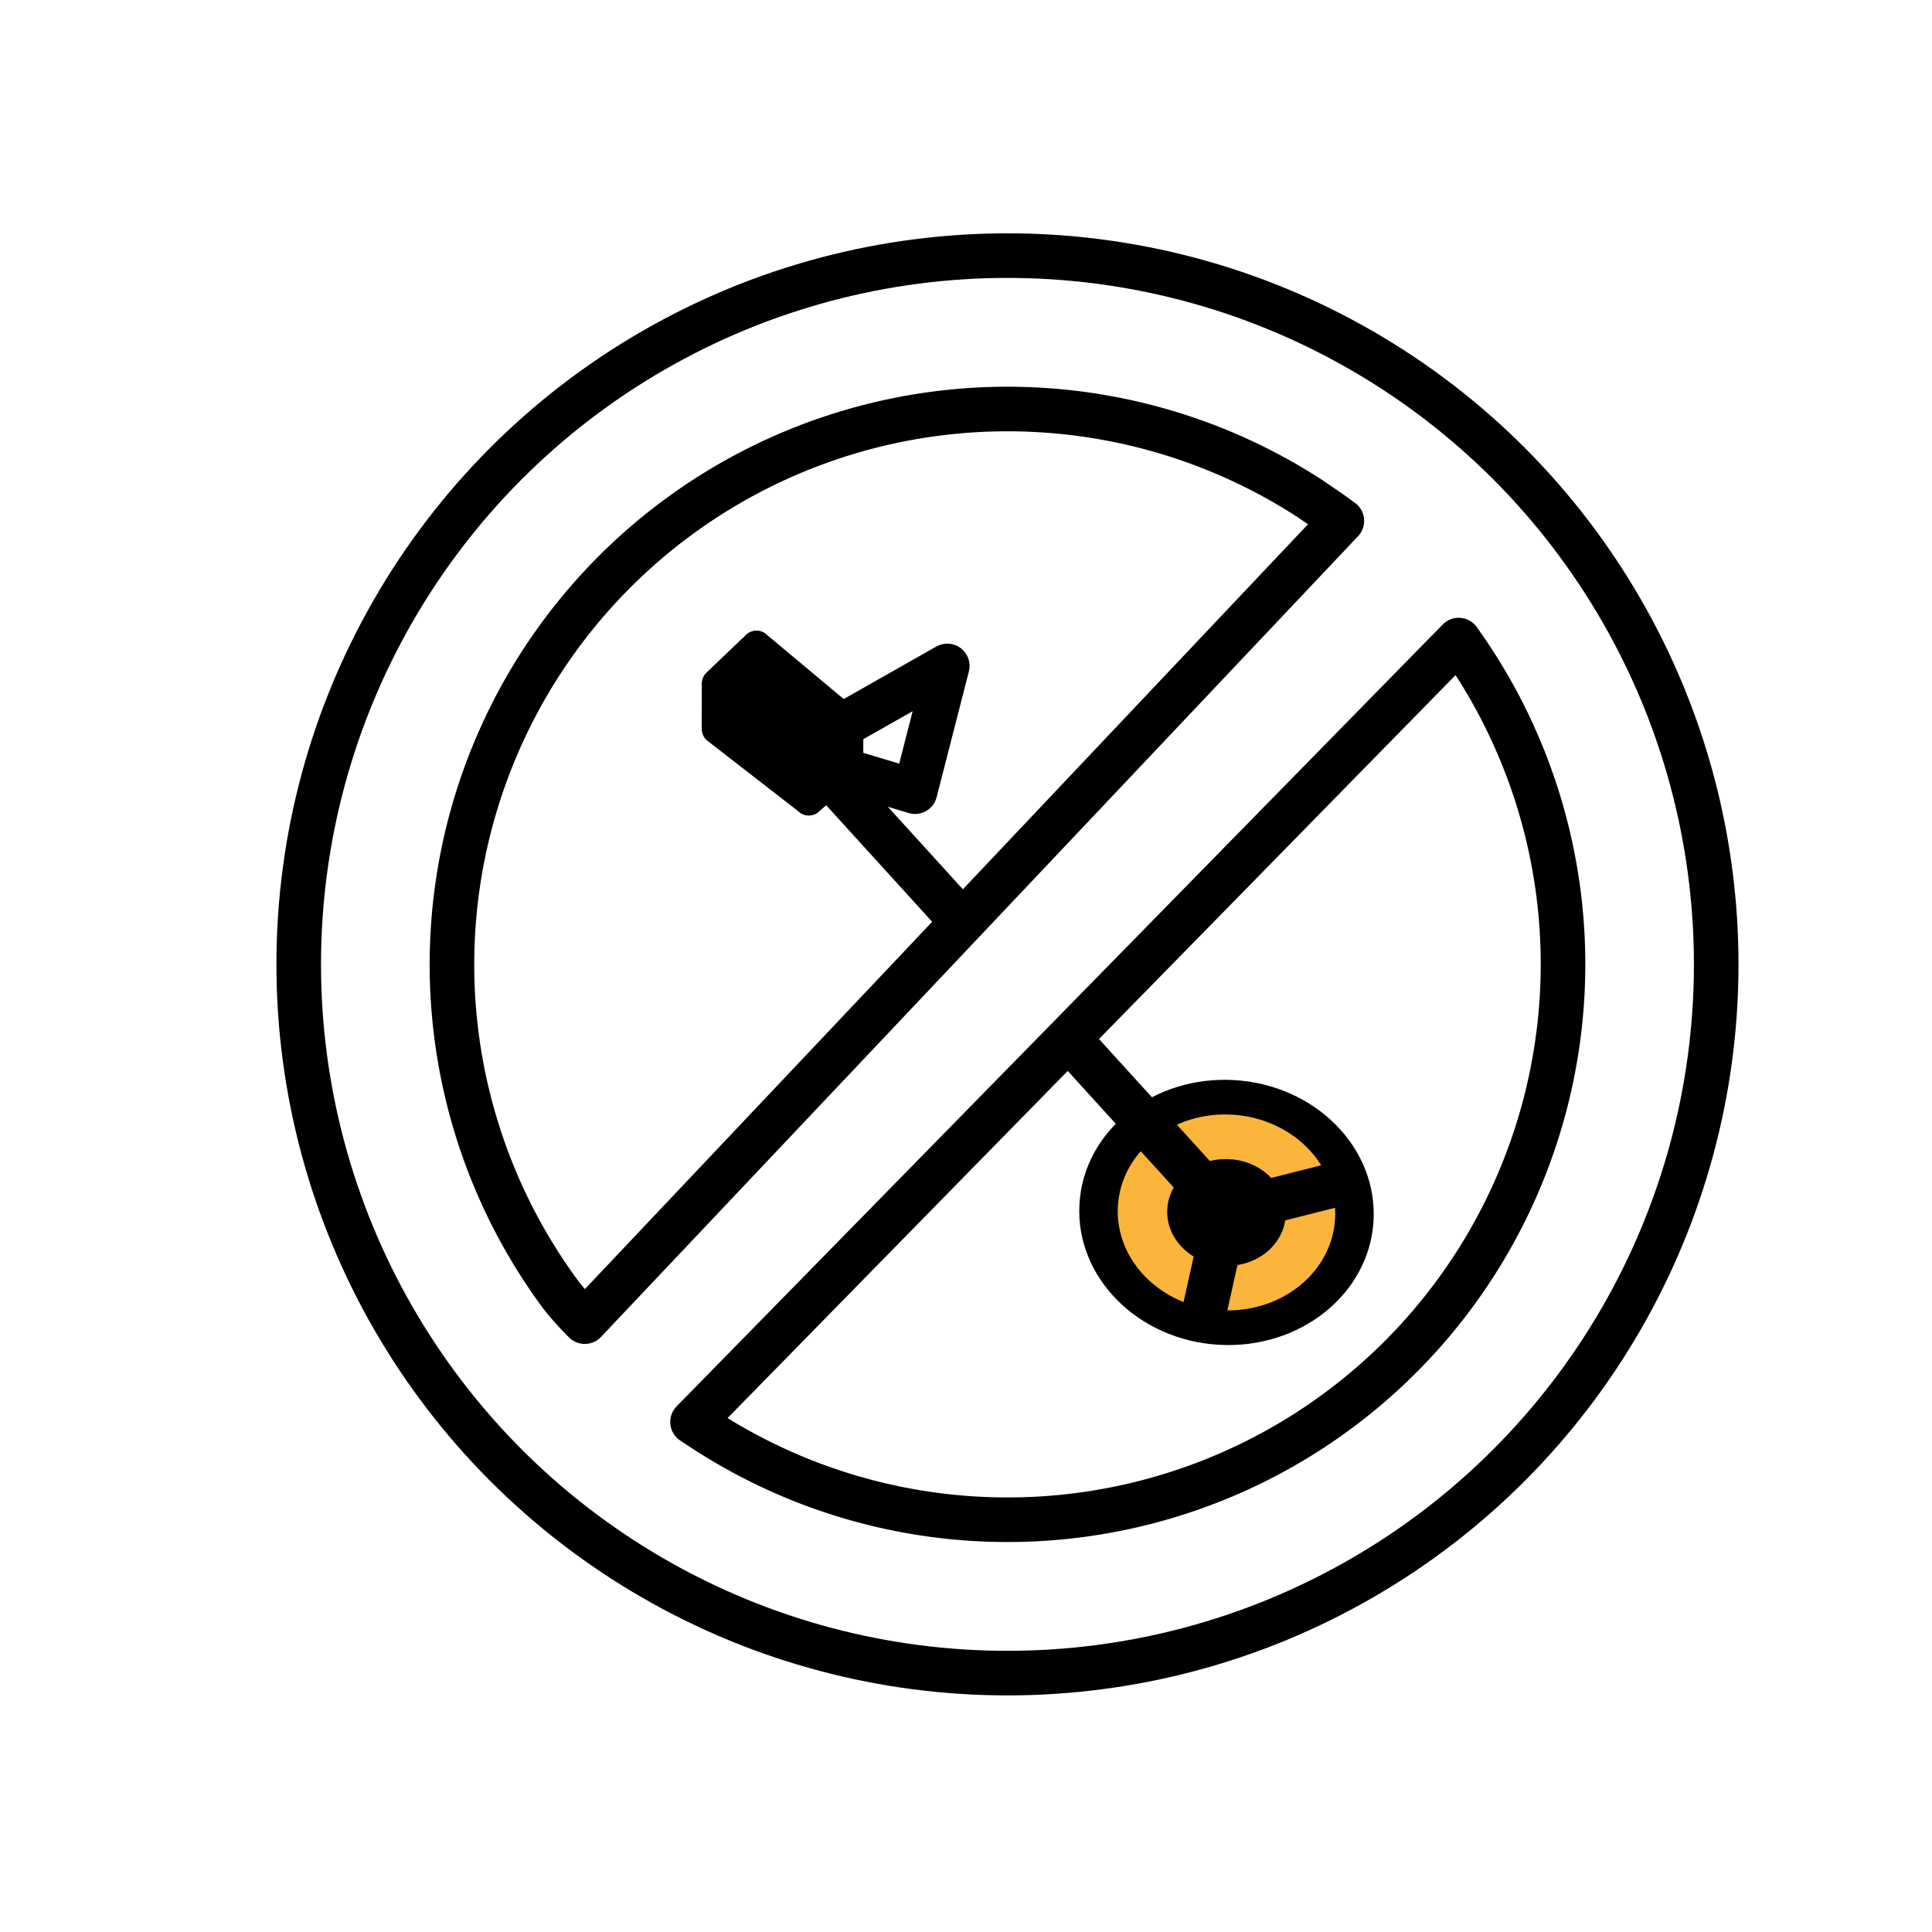
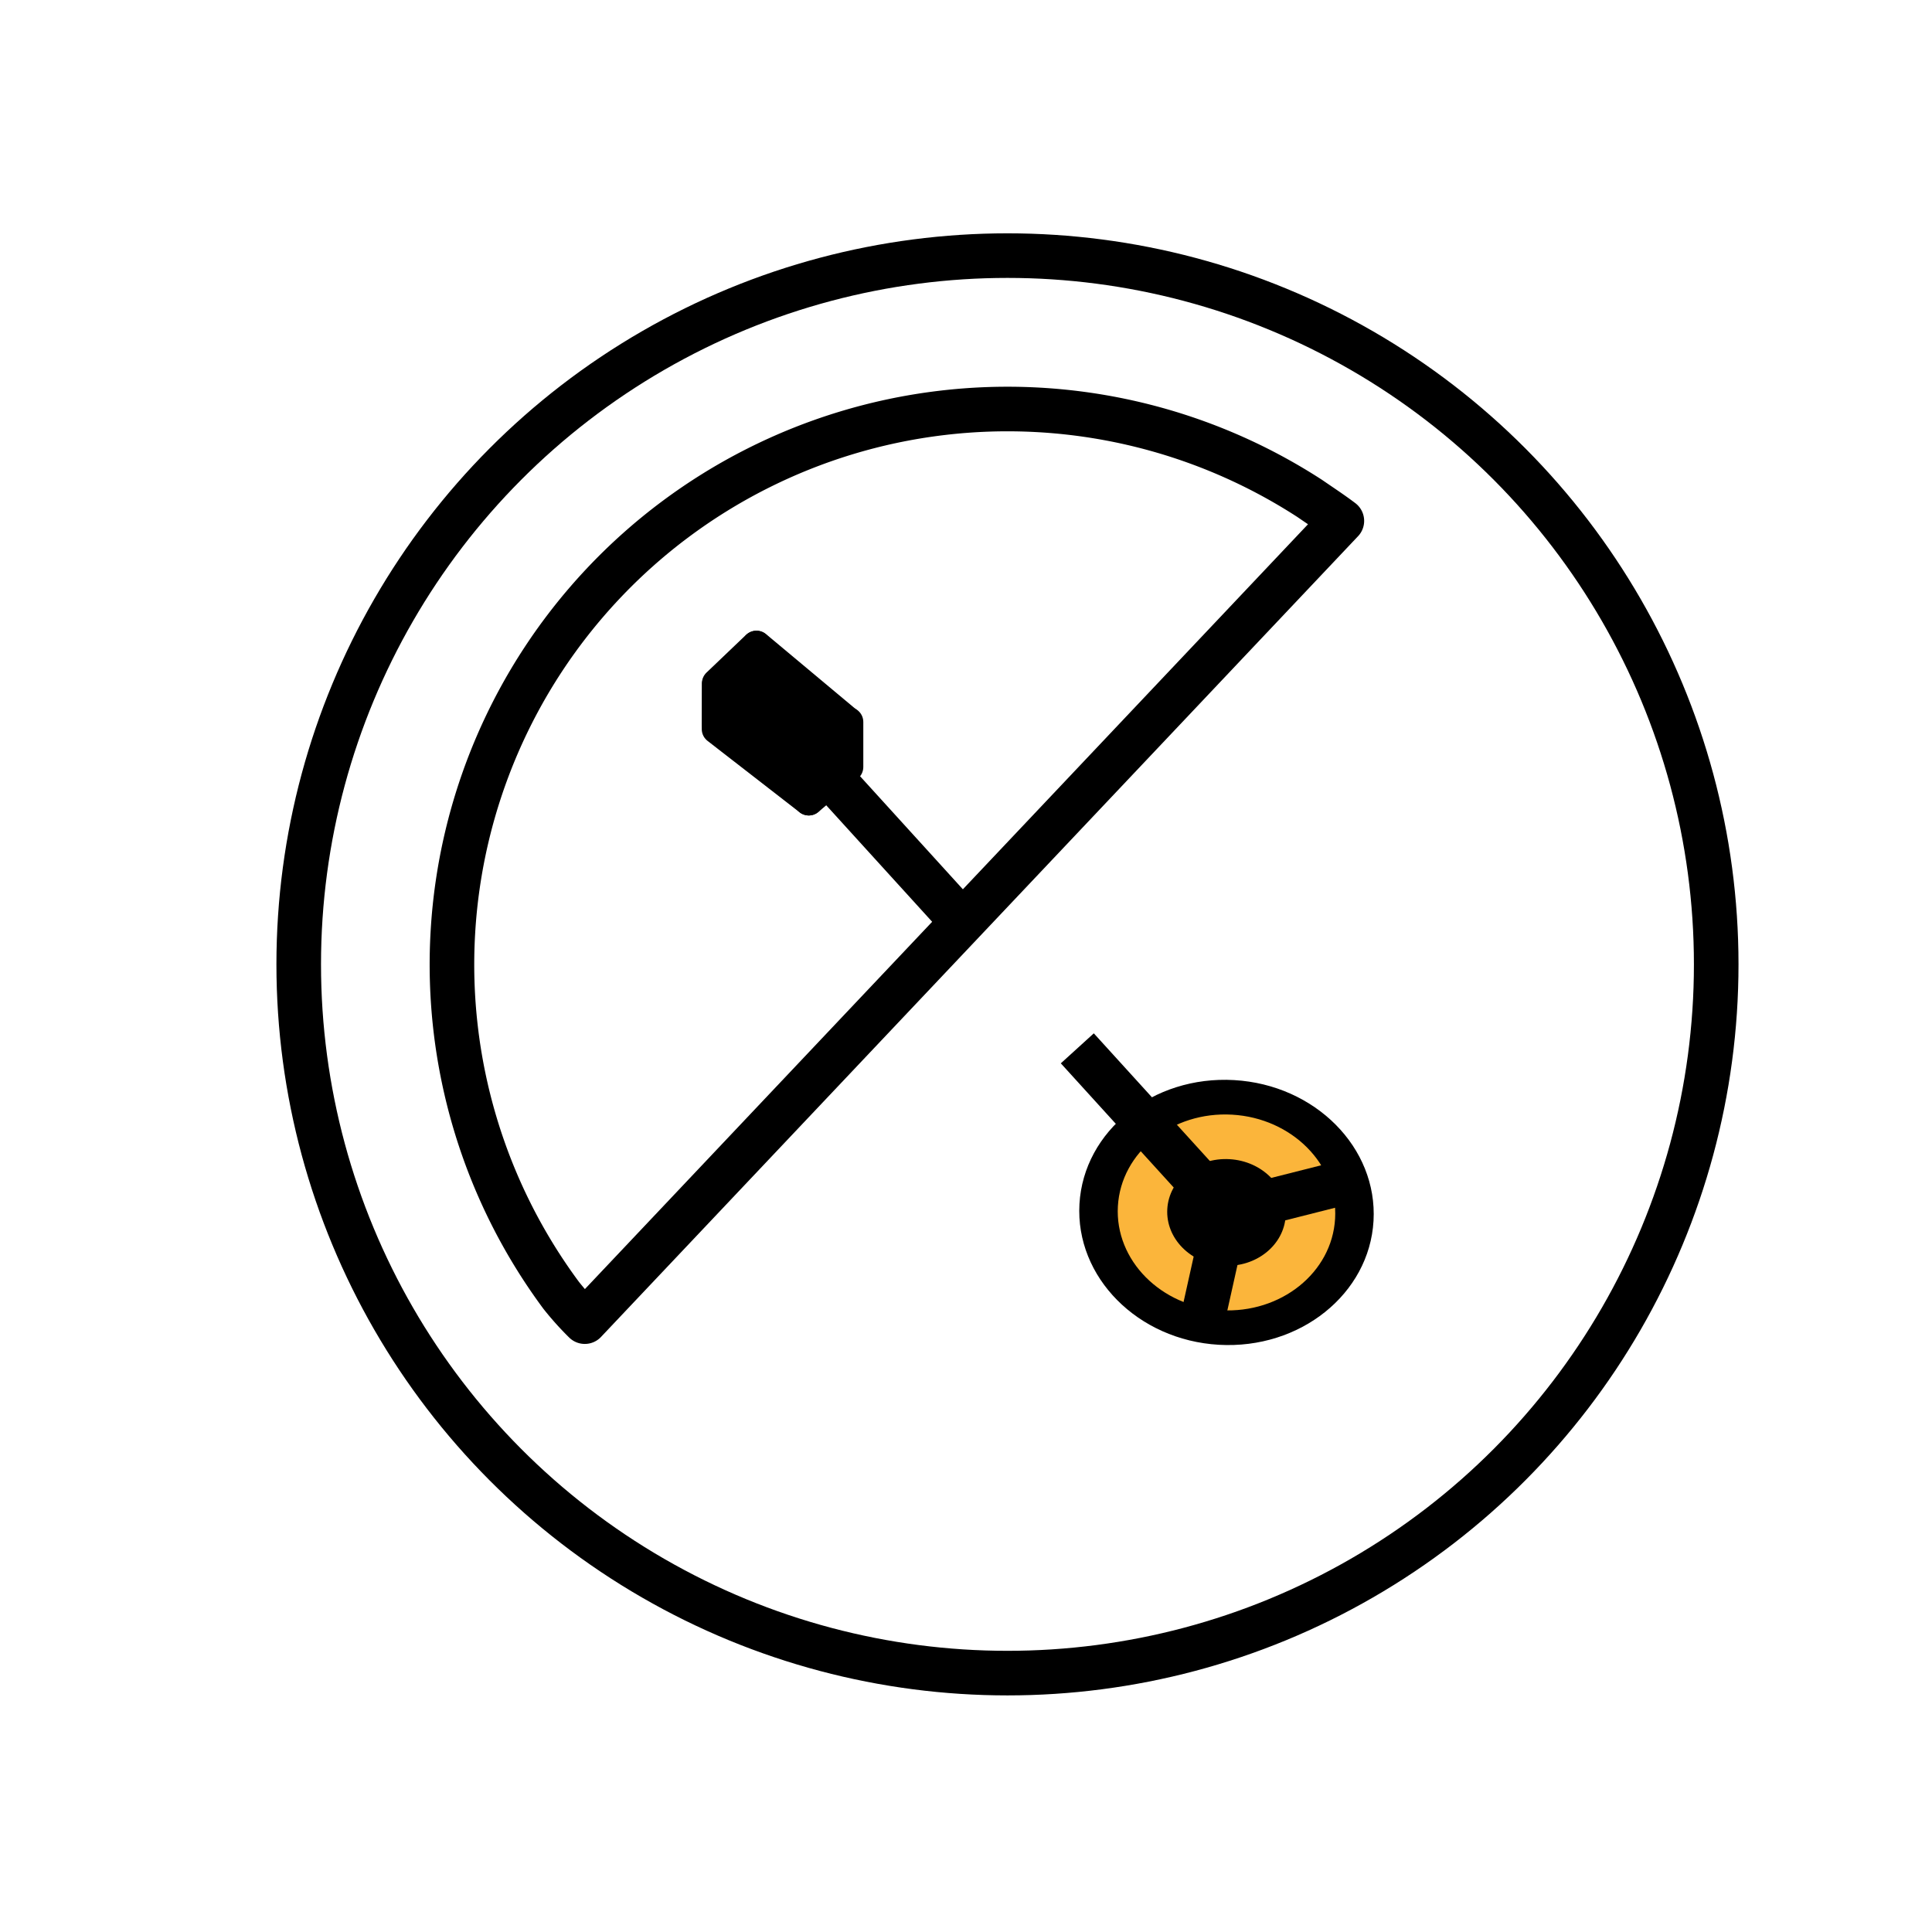
<svg xmlns="http://www.w3.org/2000/svg" viewBox="0 0 130 130">
  <defs>
    <style>.cls-1,.cls-3,.cls-4,.cls-5{fill:none;}.cls-1,.cls-3,.cls-4,.cls-5,.cls-6{stroke:#000;}.cls-1,.cls-5,.cls-6{stroke-linecap:round;}.cls-1,.cls-4,.cls-5,.cls-6{stroke-linejoin:round;}.cls-1,.cls-3,.cls-4{stroke-width:3px;}.cls-2{fill:#fbb53b;}.cls-3{stroke-miterlimit:10;}.cls-5,.cls-6{stroke-width:2px;}</style>
  </defs>
  <g id="Layer_3" data-name="Layer 3">
-     <path class="cls-1" d="M47.45,96.24a37.38,37.38,0,0,0,50.7-53.17L46.6,95.68Z" />
    <path class="cls-1" d="M39.35,88.93,90.29,35.05c-.7-.53-1.42-1-2.16-1.51A37.38,37.38,0,0,0,37.76,87.16,19.43,19.43,0,0,0,39.35,88.93Z" />
    <circle class="cls-1" cx="67.79" cy="64.89" r="47.69" />
    <path d="M78.84,79.26s-.52.35-.81,0" />
    <ellipse cx="82.52" cy="81.57" rx="8.92" ry="9.91" transform="translate(-3.63 159.3) rotate(-86.72)" />
    <ellipse class="cls-2" cx="82.52" cy="81.57" rx="6.59" ry="7.32" transform="translate(-3.63 159.3) rotate(-86.72)" />
    <ellipse cx="82.52" cy="81.57" rx="3.59" ry="3.99" transform="translate(-3.63 159.3) rotate(-86.72)" />
    <polyline class="cls-3" points="91.02 79.42 82.52 81.57 80.73 89.61" />
    <path class="cls-4" d="M72.49,70.54l10,11" />
    <path class="cls-4" d="M54.79,51.07,64.6,61.86" />
    <polygon class="cls-5" points="57.09 51.61 54.42 53.87 54.42 51.12 57.09 48.58 57.09 51.61" />
-     <polygon class="cls-1" points="61.57 53.27 54.42 51.12 57.09 48.58 63.74 44.81 61.57 53.27" />
    <polygon class="cls-6" points="48.22 49.06 48.24 46.02 54.42 51.12 54.42 53.87 48.22 49.06" />
    <polygon class="cls-6" points="49.8 46.02 50.91 43.44 56.94 48.48 56.94 51.23 49.8 46.02" />
    <polygon class="cls-5" points="50.89 46.46 48.23 48.72 48.23 45.98 50.89 43.44 50.89 46.46" />
  </g>
</svg>